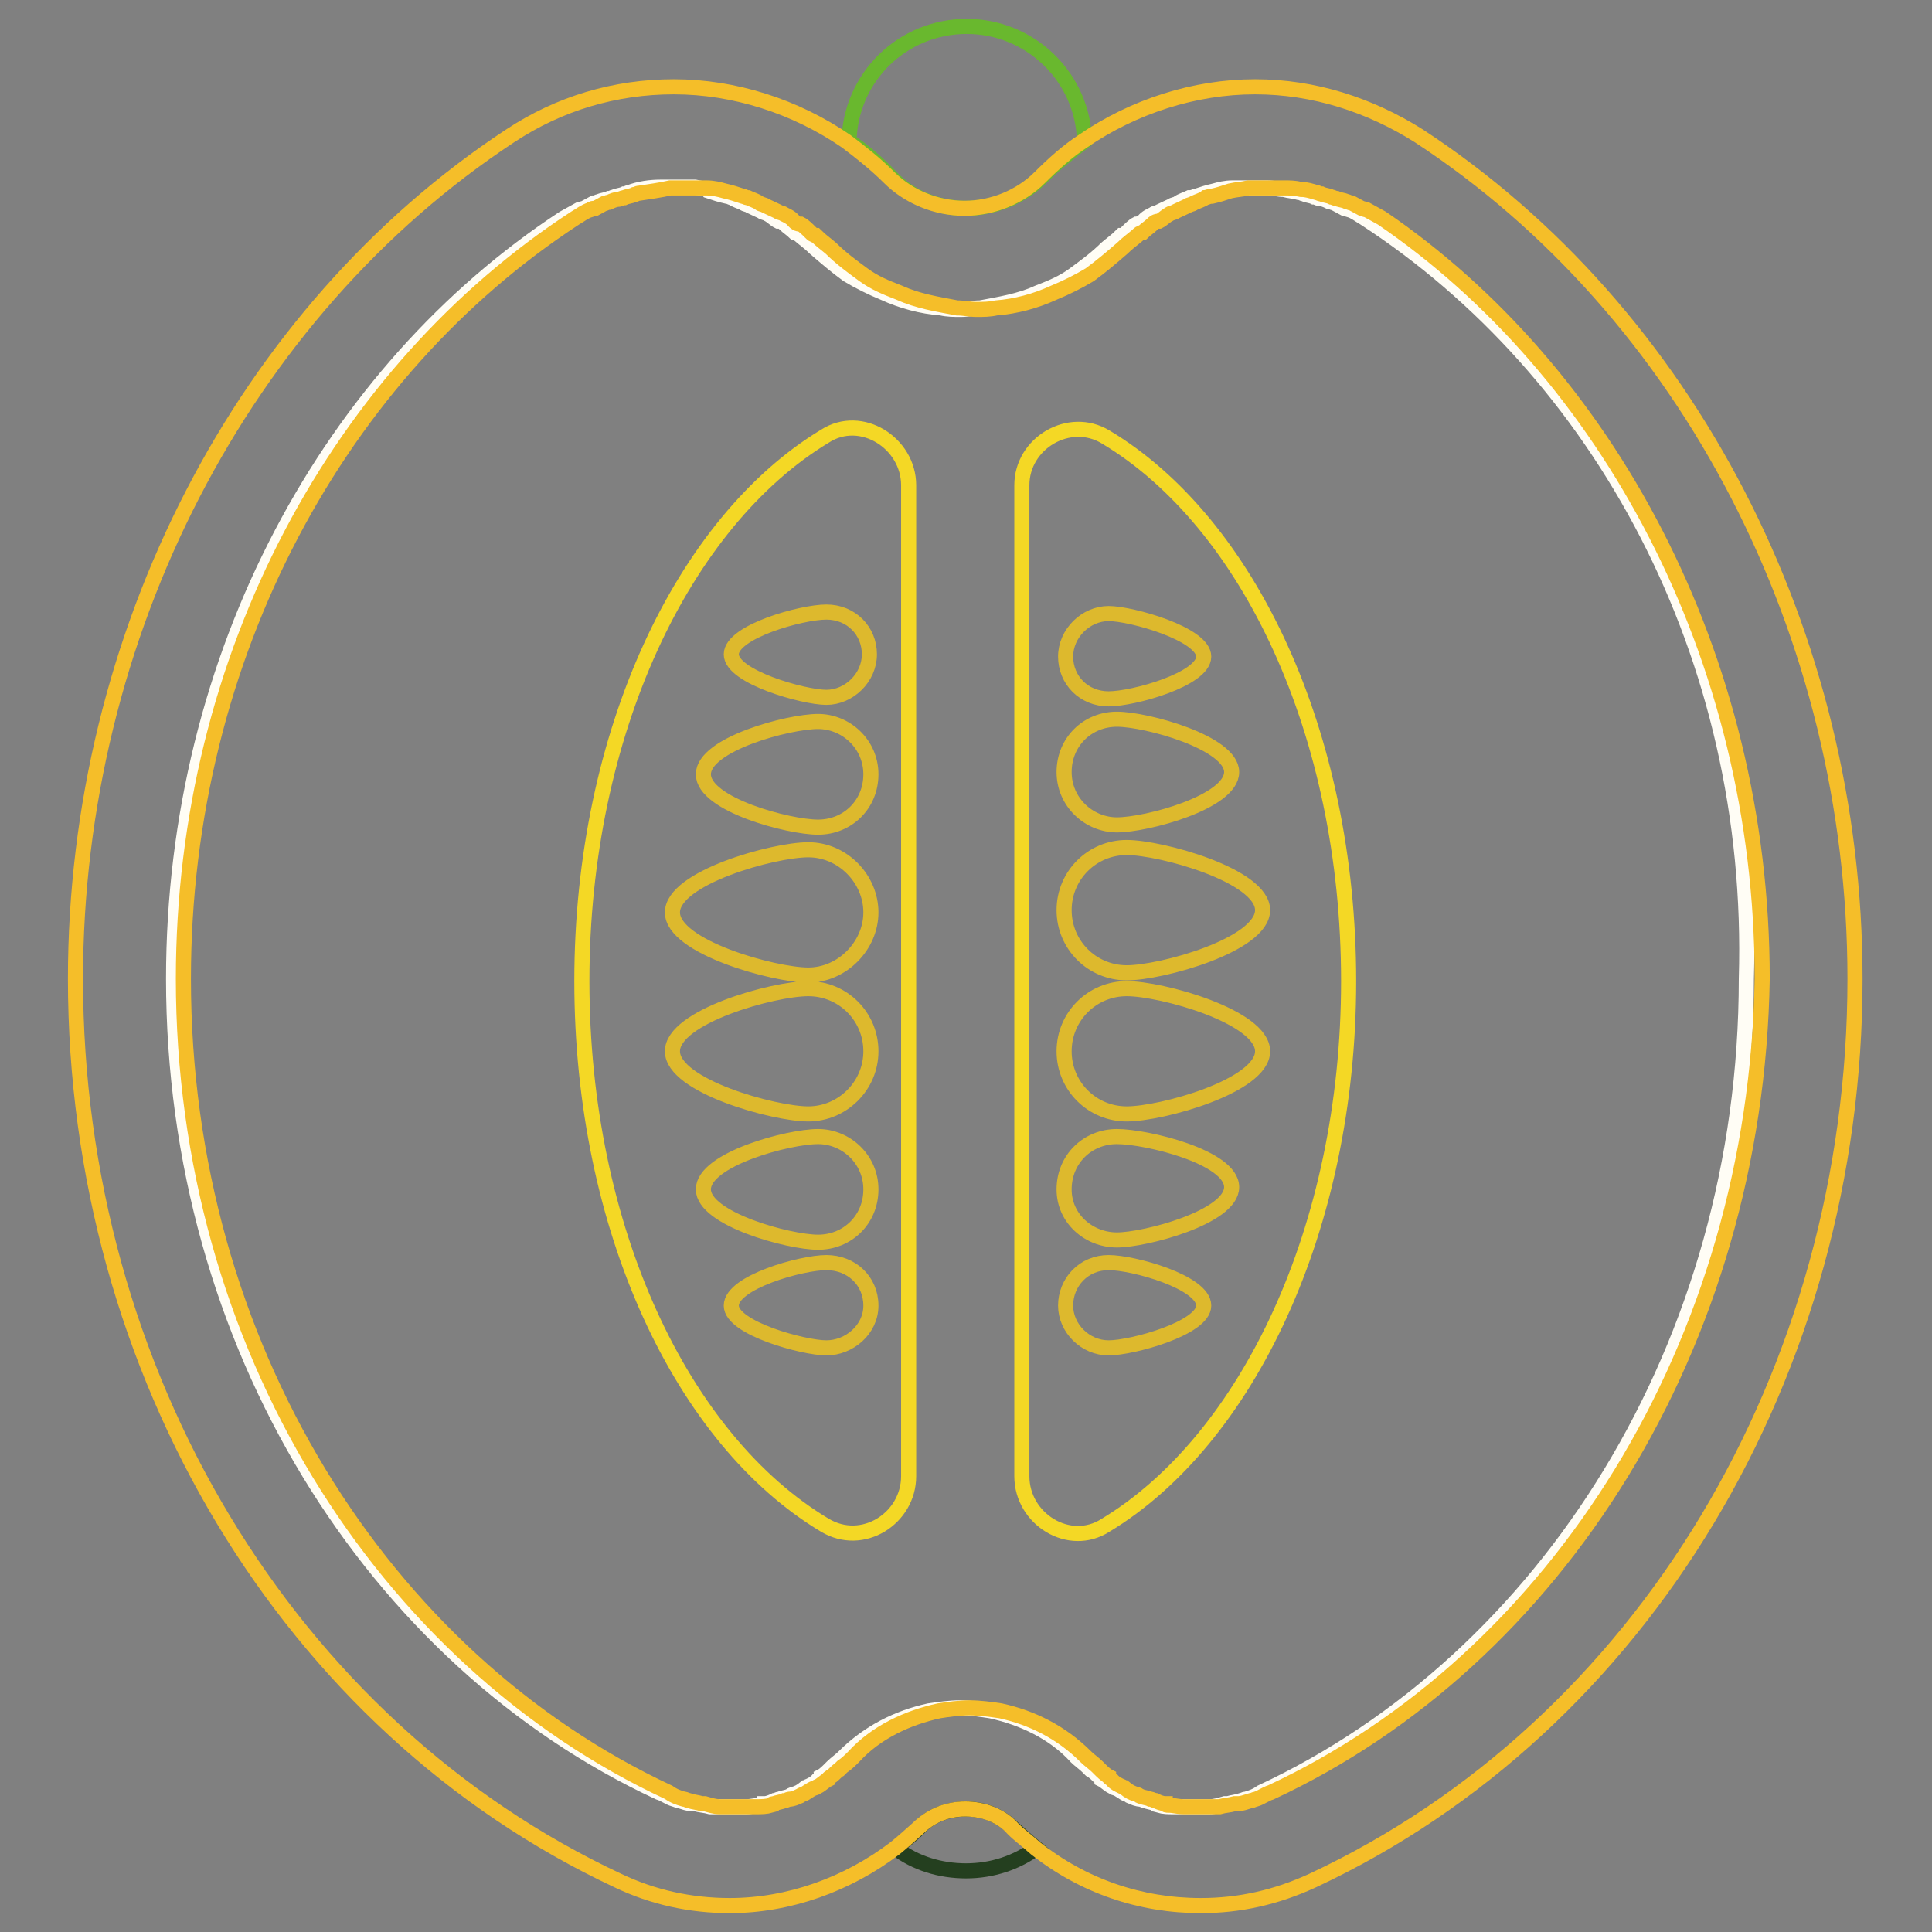
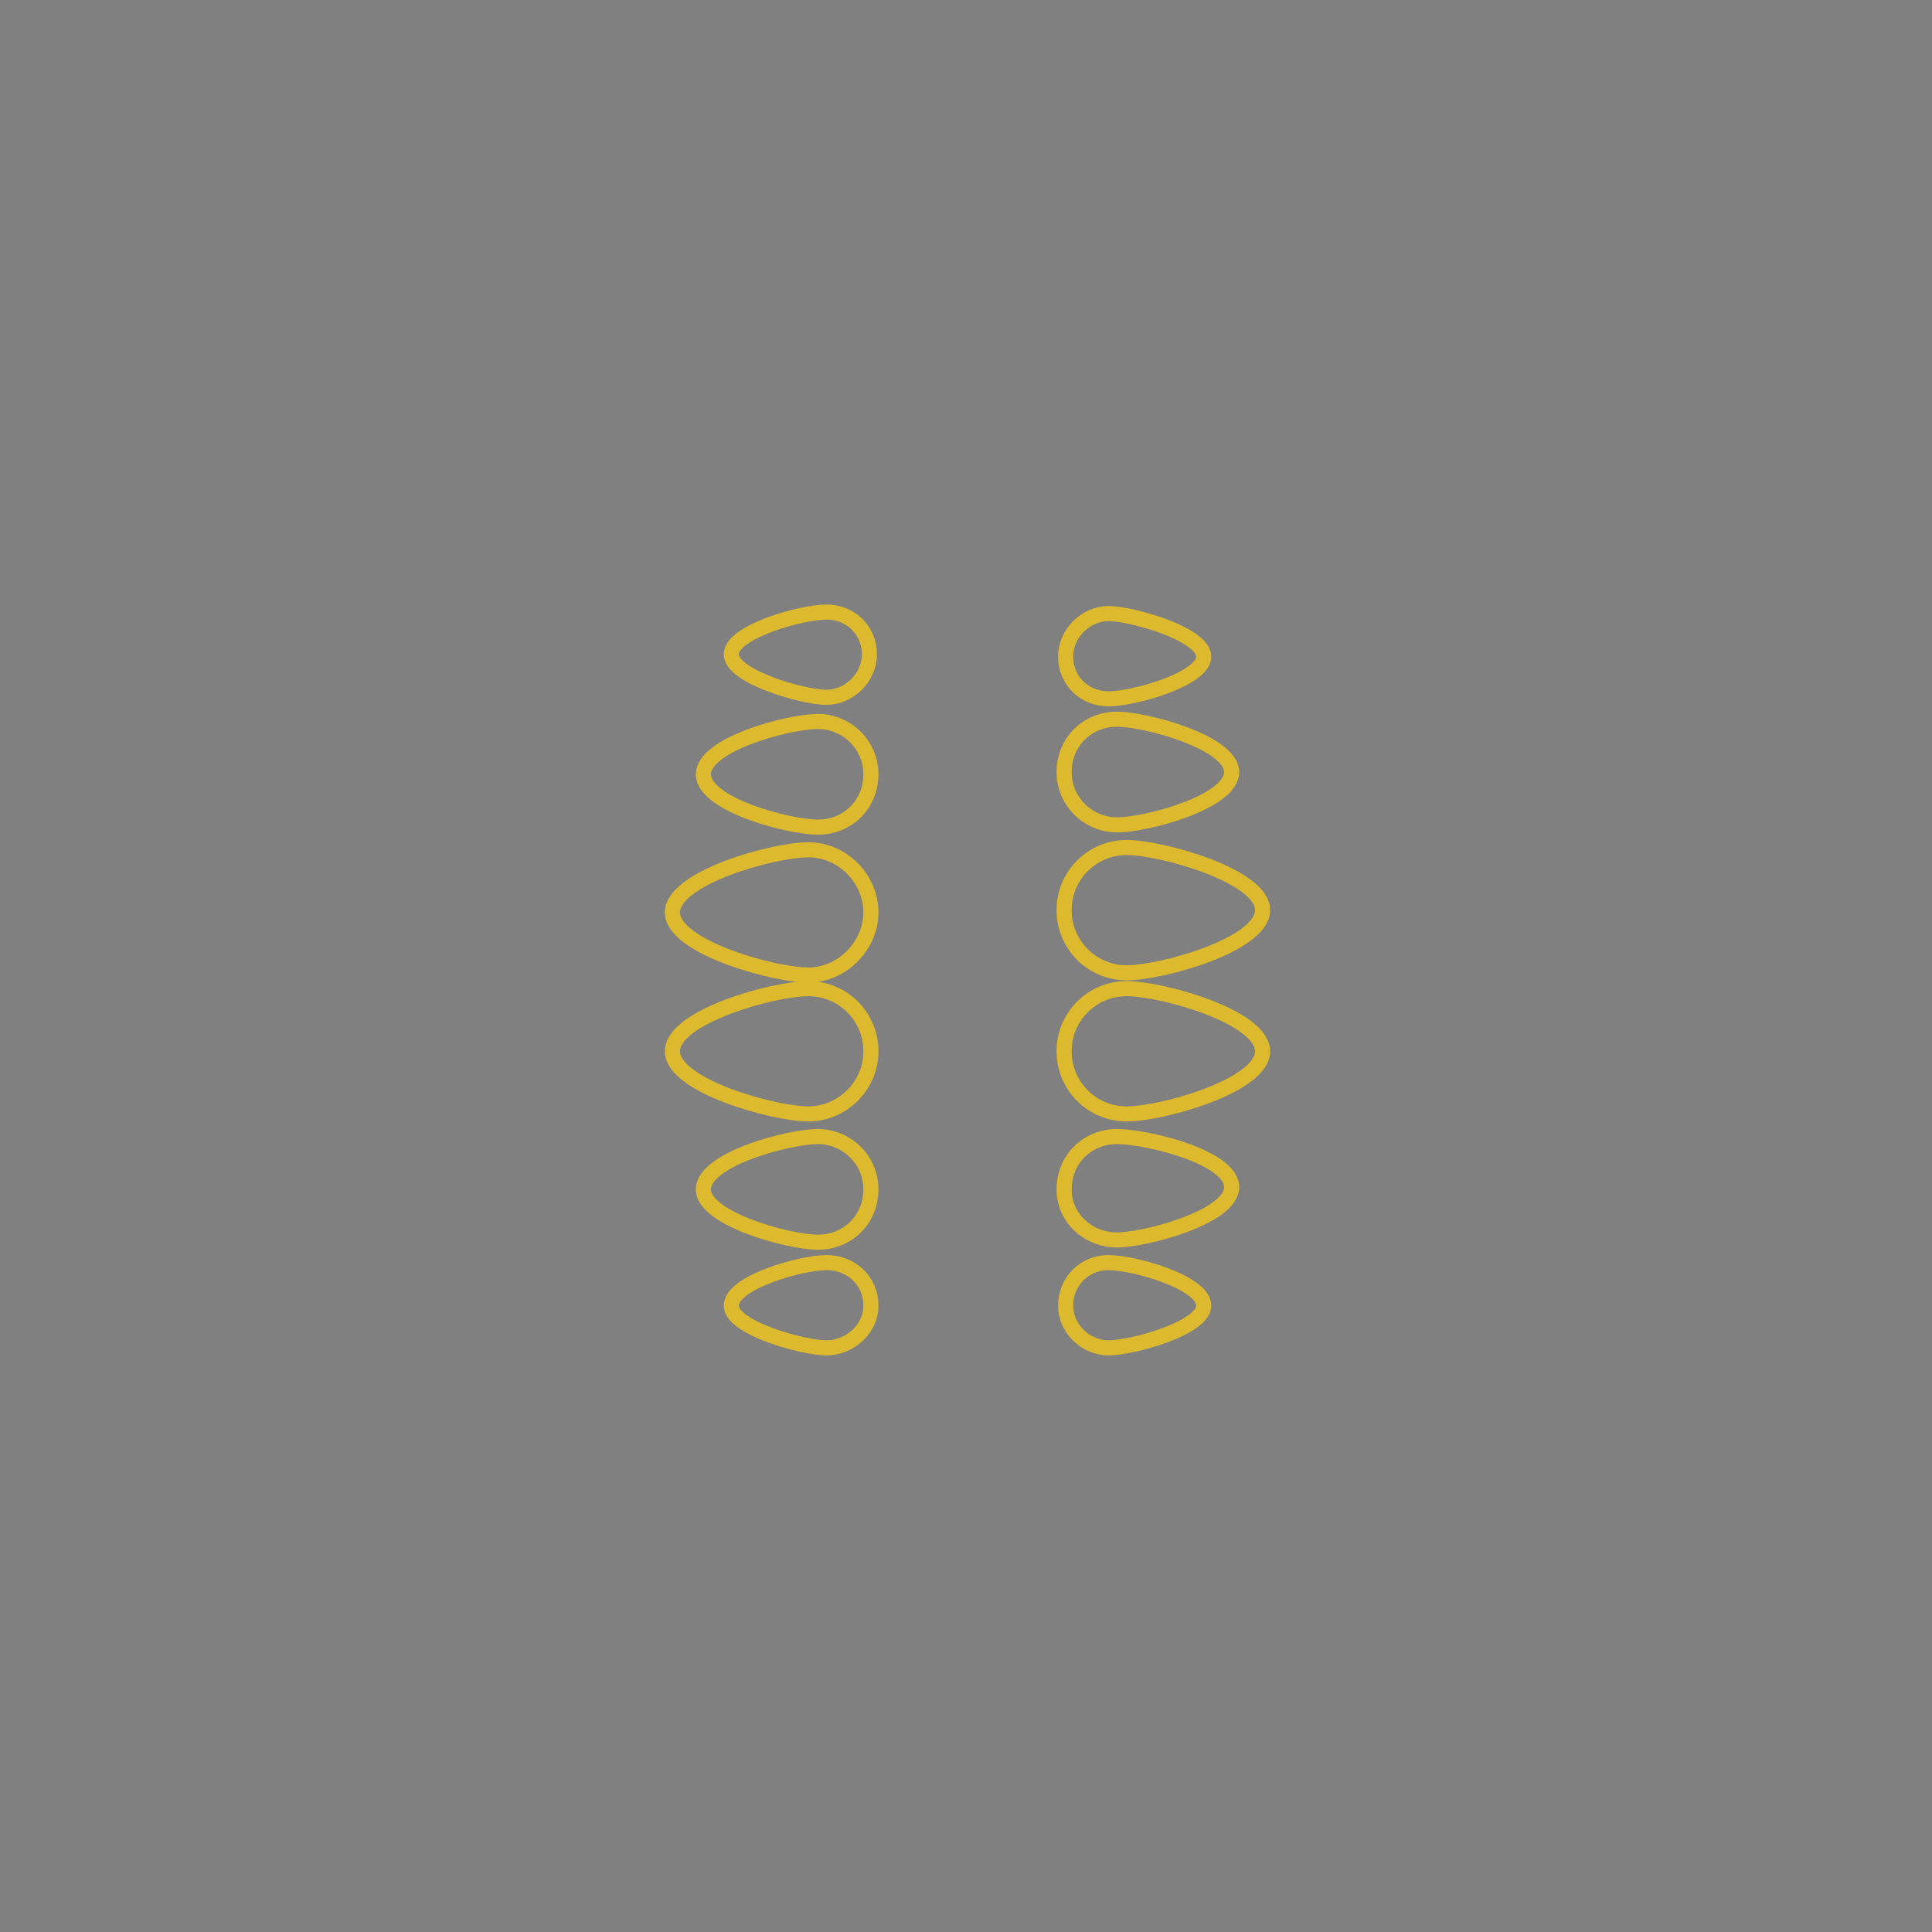
<svg xmlns="http://www.w3.org/2000/svg" version="1.1" x="0px" y="0px" viewBox="0 0 256 256" enable-background="new 0 0 256 256" xml:space="preserve">
  <rect x="0" y="0" width="256" height="256" fill="#808080" stroke="none" />
  <g>
-     <path stroke-width="2" fill-opacity="0" stroke="#69b82e" d="M128,27.6c3.7,0,7.4-1.5,10-4.1c1.7-1.7,3.7-3.3,5.7-4.8c-0.2-8.5-7.2-15.2-15.6-15.2 c-8.5,0-15.4,6.7-15.6,15.2c2,1.3,3.9,3,5.6,4.8C120.6,26.1,124.1,27.6,128,27.6L128,27.6z" />
-     <path stroke-width="2" fill-opacity="0" stroke="#243f1f" d="M128,239.7c-2.4,0-4.8,0.9-6.3,2.6c-0.9,0.9-2,1.7-3,2.6c2.6,2,5.9,3,9.3,3c3.5,0,6.7-1.1,9.3-3 c-1.1-0.9-2-1.7-3-2.6C132.6,240.6,130.4,239.7,128,239.7z" />
-     <path stroke-width="2" fill-opacity="0" stroke="#fffdf5" d="M180.8,28.9c-0.7-0.4-1.3-0.9-2-1.1c-0.2-0.2-0.4-0.2-0.7-0.2l-1.3-0.7c-0.2,0-0.4-0.2-0.7-0.2 c-0.4-0.2-0.9-0.4-1.3-0.4c-0.2,0-0.4-0.2-0.7-0.2c-0.4-0.2-0.9-0.2-1.3-0.4c-0.2,0-0.4-0.2-0.7-0.2c-0.7-0.2-1.3-0.2-2-0.4 c-0.7,0-1.3-0.2-2.2-0.2h-4.6c-0.9,0-1.7,0.2-2.4,0.4c-0.9,0.2-1.5,0.4-2.4,0.7c-0.2,0-0.4,0.2-0.9,0.2c-0.4,0.2-1.1,0.4-1.5,0.7 c-0.2,0.2-0.7,0.2-0.9,0.4c-0.4,0.2-0.9,0.4-1.5,0.7c-0.2,0.2-0.7,0.2-0.9,0.4c-0.4,0.2-0.9,0.4-1.3,0.9c-0.2,0.2-0.7,0.4-0.9,0.4 c-0.4,0.2-0.9,0.7-1.3,1.1c-0.2,0.2-0.4,0.4-0.7,0.4c-0.7,0.7-1.3,1.1-2,1.7c-1.3,1.3-2.8,2.4-4.3,3.5c-1.5,1.1-3,1.7-4.8,2.4 c-2.4,1.1-5,1.5-7.6,2c-0.9,0-1.7,0.2-2.6,0.2c-0.9,0-1.7,0-2.6-0.2c-2.6-0.2-5.2-0.9-7.6-2c-1.7-0.7-3.3-1.5-4.8-2.4 c-1.5-1.1-2.8-2.2-4.3-3.5c-0.7-0.7-1.3-1.1-2-1.7c-0.2-0.2-0.4-0.4-0.7-0.4c-0.4-0.4-0.9-0.7-1.3-1.1c-0.2-0.2-0.4-0.4-0.9-0.4 c-0.4-0.2-0.9-0.7-1.3-0.9c-0.2-0.2-0.7-0.2-0.9-0.4c-0.4-0.2-0.9-0.4-1.5-0.7c-0.2-0.2-0.7-0.2-0.9-0.4c-0.4-0.2-1.1-0.4-1.5-0.7 c-0.2,0-0.4-0.2-0.7-0.2c-0.9-0.2-1.5-0.4-2.4-0.7C93.7,25,93,25,92.1,24.8h-4.6c-1.3,0-2.8,0.2-4.1,0.7c-0.2,0-0.4,0.2-0.7,0.2 c-0.4,0.2-0.9,0.2-1.3,0.4c-0.2,0-0.4,0.2-0.7,0.2c-0.4,0.2-0.9,0.2-1.3,0.4c-0.2,0-0.4,0.2-0.7,0.2l-1.3,0.7 c-0.2,0-0.4,0.2-0.7,0.2c-0.7,0.4-1.3,0.7-2,1.1C43.9,49.1,23,86.7,23,129.7c0,48.5,26.5,90.2,64.3,107.8c0.7,0.2,1.3,0.7,2,0.9 c0.2,0,0.4,0.2,0.7,0.2c0.7,0.2,1.1,0.4,1.7,0.4h0.4c0.7,0.2,1.3,0.2,2,0.4h4.8c0.7,0,1.3-0.2,2-0.2c0.2,0,0.4,0,0.4-0.2 c0.4,0,0.9-0.2,1.3-0.4c0.2,0,0.4-0.2,0.7-0.2c0.4-0.2,0.9-0.2,1.3-0.4c0.2,0,0.2-0.2,0.4-0.2c0.7-0.2,1.1-0.4,1.7-0.9 c0.2,0,0.2-0.2,0.4-0.2c0.4-0.2,0.9-0.4,1.3-0.9c0.2-0.2,0.4-0.2,0.4-0.4c0.4-0.2,0.9-0.7,1.1-0.9l0.4-0.4c0.4-0.4,1.1-0.9,1.5-1.3 c3.3-3.3,7.2-5.2,11.3-6.1c1.3-0.2,2.8-0.4,4.1-0.4c1.5,0,2.8,0.2,4.1,0.4c4.1,0.9,8.3,2.8,11.3,6.1c0.4,0.4,1.1,0.9,1.5,1.3 l0.4,0.4c0.4,0.2,0.9,0.7,1.1,0.9c0.2,0.2,0.4,0.2,0.4,0.4c0.4,0.2,0.9,0.7,1.3,0.9c0.2,0,0.2,0.2,0.4,0.2c0.7,0.2,1.1,0.7,1.7,0.9 c0.2,0,0.2,0.2,0.4,0.2c0.4,0.2,0.9,0.4,1.3,0.4c0.2,0,0.4,0.2,0.7,0.2c0.4,0.2,0.9,0.2,1.3,0.4c0.2,0,0.4,0,0.4,0.2 c0.7,0.2,1.3,0.2,2,0.2h4.8c0.7,0,1.3-0.2,2-0.4h0.4c0.7-0.2,1.1-0.2,1.7-0.4c0.2,0,0.4-0.2,0.7-0.2c0.7-0.2,1.3-0.4,2-0.9 c37.8-17.6,64.3-59.3,64.3-107.8C232.7,86.7,211.9,49.1,180.8,28.9L180.8,28.9z" />
-     <path stroke-width="2" fill-opacity="0" stroke="#f5be29" d="M188,18c-6.5-4.1-13.9-6.5-21.7-6.5c-8,0-16.1,2.6-22.8,7.2c-2,1.3-3.9,3-5.7,4.8c-2.6,2.6-6.3,4.1-10,4.1 c-3.7,0-7.4-1.5-10-4.1c-1.7-1.7-3.7-3.3-5.7-4.8c-6.7-4.6-14.8-7.2-22.8-7.2c-7.8,0-15.2,2.2-21.7,6.5C32.2,41.3,10,84.1,10,129.7 c0,52.2,28.3,99.1,71.9,119.5c4.6,2.2,9.6,3.3,14.8,3.3c7.8,0,15.6-2.8,21.9-7.6c1.1-0.9,2-1.7,3-2.6c1.7-1.7,3.9-2.6,6.3-2.6 c2.4,0,4.8,0.9,6.3,2.6c0.9,0.9,2,1.7,3,2.6c6.3,5,13.9,7.6,21.9,7.6c5.2,0,10-1.1,14.8-3.3c43.7-20.4,71.9-67.4,71.9-119.5 C245.8,84.1,223.6,41.3,188,18L188,18z M168.4,237.5c-0.7,0.2-1.3,0.7-2,0.9c-0.2,0-0.4,0.2-0.7,0.2c-0.7,0.2-1.1,0.4-1.7,0.4h-0.4 c-0.7,0.2-1.3,0.2-2,0.4h-2.6h-2h-0.2c-0.7,0-1.3-0.2-2-0.2c-0.2,0-0.4,0-0.4-0.2c-0.4,0-0.9-0.2-1.3-0.4c-0.2,0-0.4-0.2-0.7-0.2 c-0.4-0.2-0.9-0.2-1.3-0.4c-0.2,0-0.2-0.2-0.4-0.2c-0.7-0.2-1.1-0.4-1.7-0.9c-0.2,0-0.2-0.2-0.4-0.2c-0.4-0.2-0.9-0.4-1.3-0.9 c-0.2-0.2-0.4-0.2-0.4-0.4c-0.4-0.2-0.9-0.7-1.1-0.9l-0.4-0.4c-0.4-0.4-1.1-0.9-1.5-1.3c-3.3-3.3-7.2-5.2-11.3-6.1 c-1.3-0.2-2.8-0.4-4.1-0.4c-1.5,0-2.8,0.2-4.1,0.4c-4.1,0.9-8.3,2.8-11.3,6.1c-0.4,0.4-0.9,0.9-1.5,1.3l-0.4,0.4 c-0.4,0.2-0.7,0.7-1.1,0.9c-0.2,0.2-0.4,0.2-0.4,0.4c-0.4,0.2-0.9,0.7-1.3,0.9c-0.2,0-0.2,0.2-0.4,0.2c-0.7,0.2-1.1,0.7-1.7,0.9 c-0.2,0-0.2,0.2-0.4,0.2c-0.4,0.2-0.9,0.4-1.3,0.4c-0.2,0-0.4,0.2-0.7,0.2c-0.4,0.2-0.9,0.2-1.3,0.4c-0.2,0-0.4,0-0.4,0.2 c-0.7,0.2-1.3,0.2-2,0.2h-2h-2.8c-0.7,0-1.3-0.2-2-0.4h-0.4c-0.7-0.2-1.1-0.2-1.7-0.4c-0.2,0-0.4-0.2-0.7-0.2 c-0.7-0.2-1.3-0.4-2-0.9c-37.8-17.6-64.3-59.3-64.3-107.8c0-43,20.9-80.6,51.9-100.8c0.7-0.4,1.3-0.9,2-1.1 c0.2-0.2,0.4-0.2,0.7-0.2L80,27c0.2,0,0.4-0.2,0.7-0.2c0.4-0.2,0.9-0.4,1.3-0.4c0.2,0,0.4-0.2,0.7-0.2c0.4-0.2,0.9-0.2,1.3-0.4 c0.2,0,0.4-0.2,0.7-0.2c1.3-0.2,2.8-0.4,4.1-0.7h4.8c0.9,0,1.7,0.2,2.4,0.4c0.9,0.2,1.5,0.4,2.4,0.7c0.2,0,0.4,0.2,0.7,0.2 c0.4,0.2,1.1,0.4,1.5,0.7c0.2,0.2,0.7,0.2,0.9,0.4c0.4,0.2,0.9,0.4,1.5,0.7c0.2,0.2,0.7,0.2,0.9,0.4c0.4,0.2,0.9,0.4,1.3,0.9 c0.2,0.2,0.4,0.4,0.9,0.4c0.4,0.2,0.9,0.7,1.3,1.1c0.2,0.2,0.4,0.4,0.7,0.4c0.7,0.7,1.3,1.1,2,1.7c1.3,1.3,2.8,2.4,4.3,3.5 c1.5,1.1,3,1.7,4.8,2.4c2.4,1.1,5,1.5,7.6,2c0.9,0,1.7,0.2,2.6,0.2c0.9,0,1.7,0,2.6-0.2c2.6-0.2,5.2-0.9,7.6-2 c1.7-0.7,3.3-1.5,4.8-2.4c1.5-1.1,2.8-2.2,4.3-3.5c0.7-0.7,1.3-1.1,2-1.7c0.2-0.2,0.4-0.4,0.7-0.4c0.4-0.4,0.9-0.7,1.3-1.1 c0.2-0.2,0.4-0.4,0.9-0.4c0.4-0.2,0.9-0.7,1.3-0.9c0.2-0.2,0.7-0.2,0.9-0.4c0.4-0.2,0.9-0.4,1.5-0.7c0.2-0.2,0.7-0.2,0.9-0.4 c0.4-0.2,1.1-0.4,1.5-0.7c0.2,0,0.4-0.2,0.9-0.2c0.9-0.2,1.5-0.4,2.4-0.7c0.9-0.2,1.5-0.2,2.4-0.4h4.8c0.7,0,1.3,0,2.2,0.2 c0.7,0,1.3,0.2,2,0.4c0.2,0,0.4,0.2,0.7,0.2c0.4,0.2,0.9,0.2,1.3,0.4c0.2,0,0.4,0.2,0.7,0.2c0.4,0.2,0.9,0.2,1.3,0.4 c0.2,0,0.4,0.2,0.7,0.2l1.3,0.7c0.2,0,0.4,0.2,0.7,0.2c0.7,0.4,1.3,0.7,2,1.1c29.6,20.2,50.4,57.8,50.4,100.8 C232.7,178.2,206.2,219.9,168.4,237.5L168.4,237.5z" />
-     <path stroke-width="2" fill-opacity="0" stroke="#f4d825" d="M120.4,64.3c0-5.6-6.3-9.6-11.1-6.5C90.6,69.1,77.1,97.1,77.1,130c0,32.8,13.3,60.8,32.2,72.1 c5,3,11.1-0.9,11.1-6.5V64.3z M135.4,64.3v131.3c0,5.7,6.3,9.6,11.1,6.5c18.7-11.3,32.2-39.3,32.2-72.1c0-32.8-13.3-60.8-32.2-72.1 C141.7,55,135.4,58.7,135.4,64.3z" />
    <path stroke-width="2" fill-opacity="0" stroke="#ddb92d" d="M109.5,81.1c-3.3,0-12.6,2.6-12.6,5.6s9.6,5.7,12.6,5.7s5.7-2.6,5.7-5.7S112.8,81.1,109.5,81.1z  M109.5,167.3c-3.3,0-12.6,2.6-12.6,5.7c0,3,9.6,5.6,12.6,5.6s5.9-2.4,5.9-5.6C115.4,169.7,112.8,167.3,109.5,167.3L109.5,167.3z  M108.4,95.6c-3.9,0-15.2,3-15.2,7s11.3,7,15.2,7c3.9,0,7-3,7-7S112.1,95.6,108.4,95.6z M108.4,150.6c-3.9,0-15.2,3-15.2,7 c0,3.9,11.3,7,15.2,7c3.9,0,7-3,7-7C115.4,153.6,112.1,150.6,108.4,150.6z M107.1,112.6c-4.6,0-18,3.7-18,8.3 c0,4.6,13.5,8.3,18,8.3s8.3-3.9,8.3-8.3C115.4,116.5,111.7,112.6,107.1,112.6z M107.1,131c-4.6,0-18,3.7-18,8.3 c0,4.6,13.5,8.3,18,8.3s8.3-3.7,8.3-8.3C115.4,134.7,111.7,131,107.1,131z M146.9,167.3c-3.3,0-5.7,2.6-5.7,5.7 c0,3,2.6,5.6,5.7,5.6s12.6-2.6,12.6-5.6C159.5,169.9,150.2,167.3,146.9,167.3z M146.9,92.6c3.3,0,12.6-2.6,12.6-5.6 s-9.6-5.7-12.6-5.7s-5.7,2.6-5.7,5.7S143.6,92.6,146.9,92.6z M148,150.6c-3.9,0-7,3-7,7c0,3.9,3.3,6.7,7,6.7c3.7,0,15.2-3,15.2-7 S151.9,150.6,148,150.6L148,150.6z M148,109.3c3.9,0,15.2-3,15.2-7c0-3.9-11.3-7-15.2-7s-7,3-7,7C141,106.3,144.3,109.3,148,109.3z  M149.3,131c-4.6,0-8.3,3.7-8.3,8.3c0,4.6,3.7,8.3,8.3,8.3c4.6,0,18-3.7,18-8.3C167.3,134.7,153.9,131,149.3,131z M149.3,128.9 c4.6,0,18-3.7,18-8.3c0-4.6-13.5-8.3-18-8.3c-4.6,0-8.3,3.7-8.3,8.3C141,125.2,144.7,128.9,149.3,128.9z" />
  </g>
</svg>